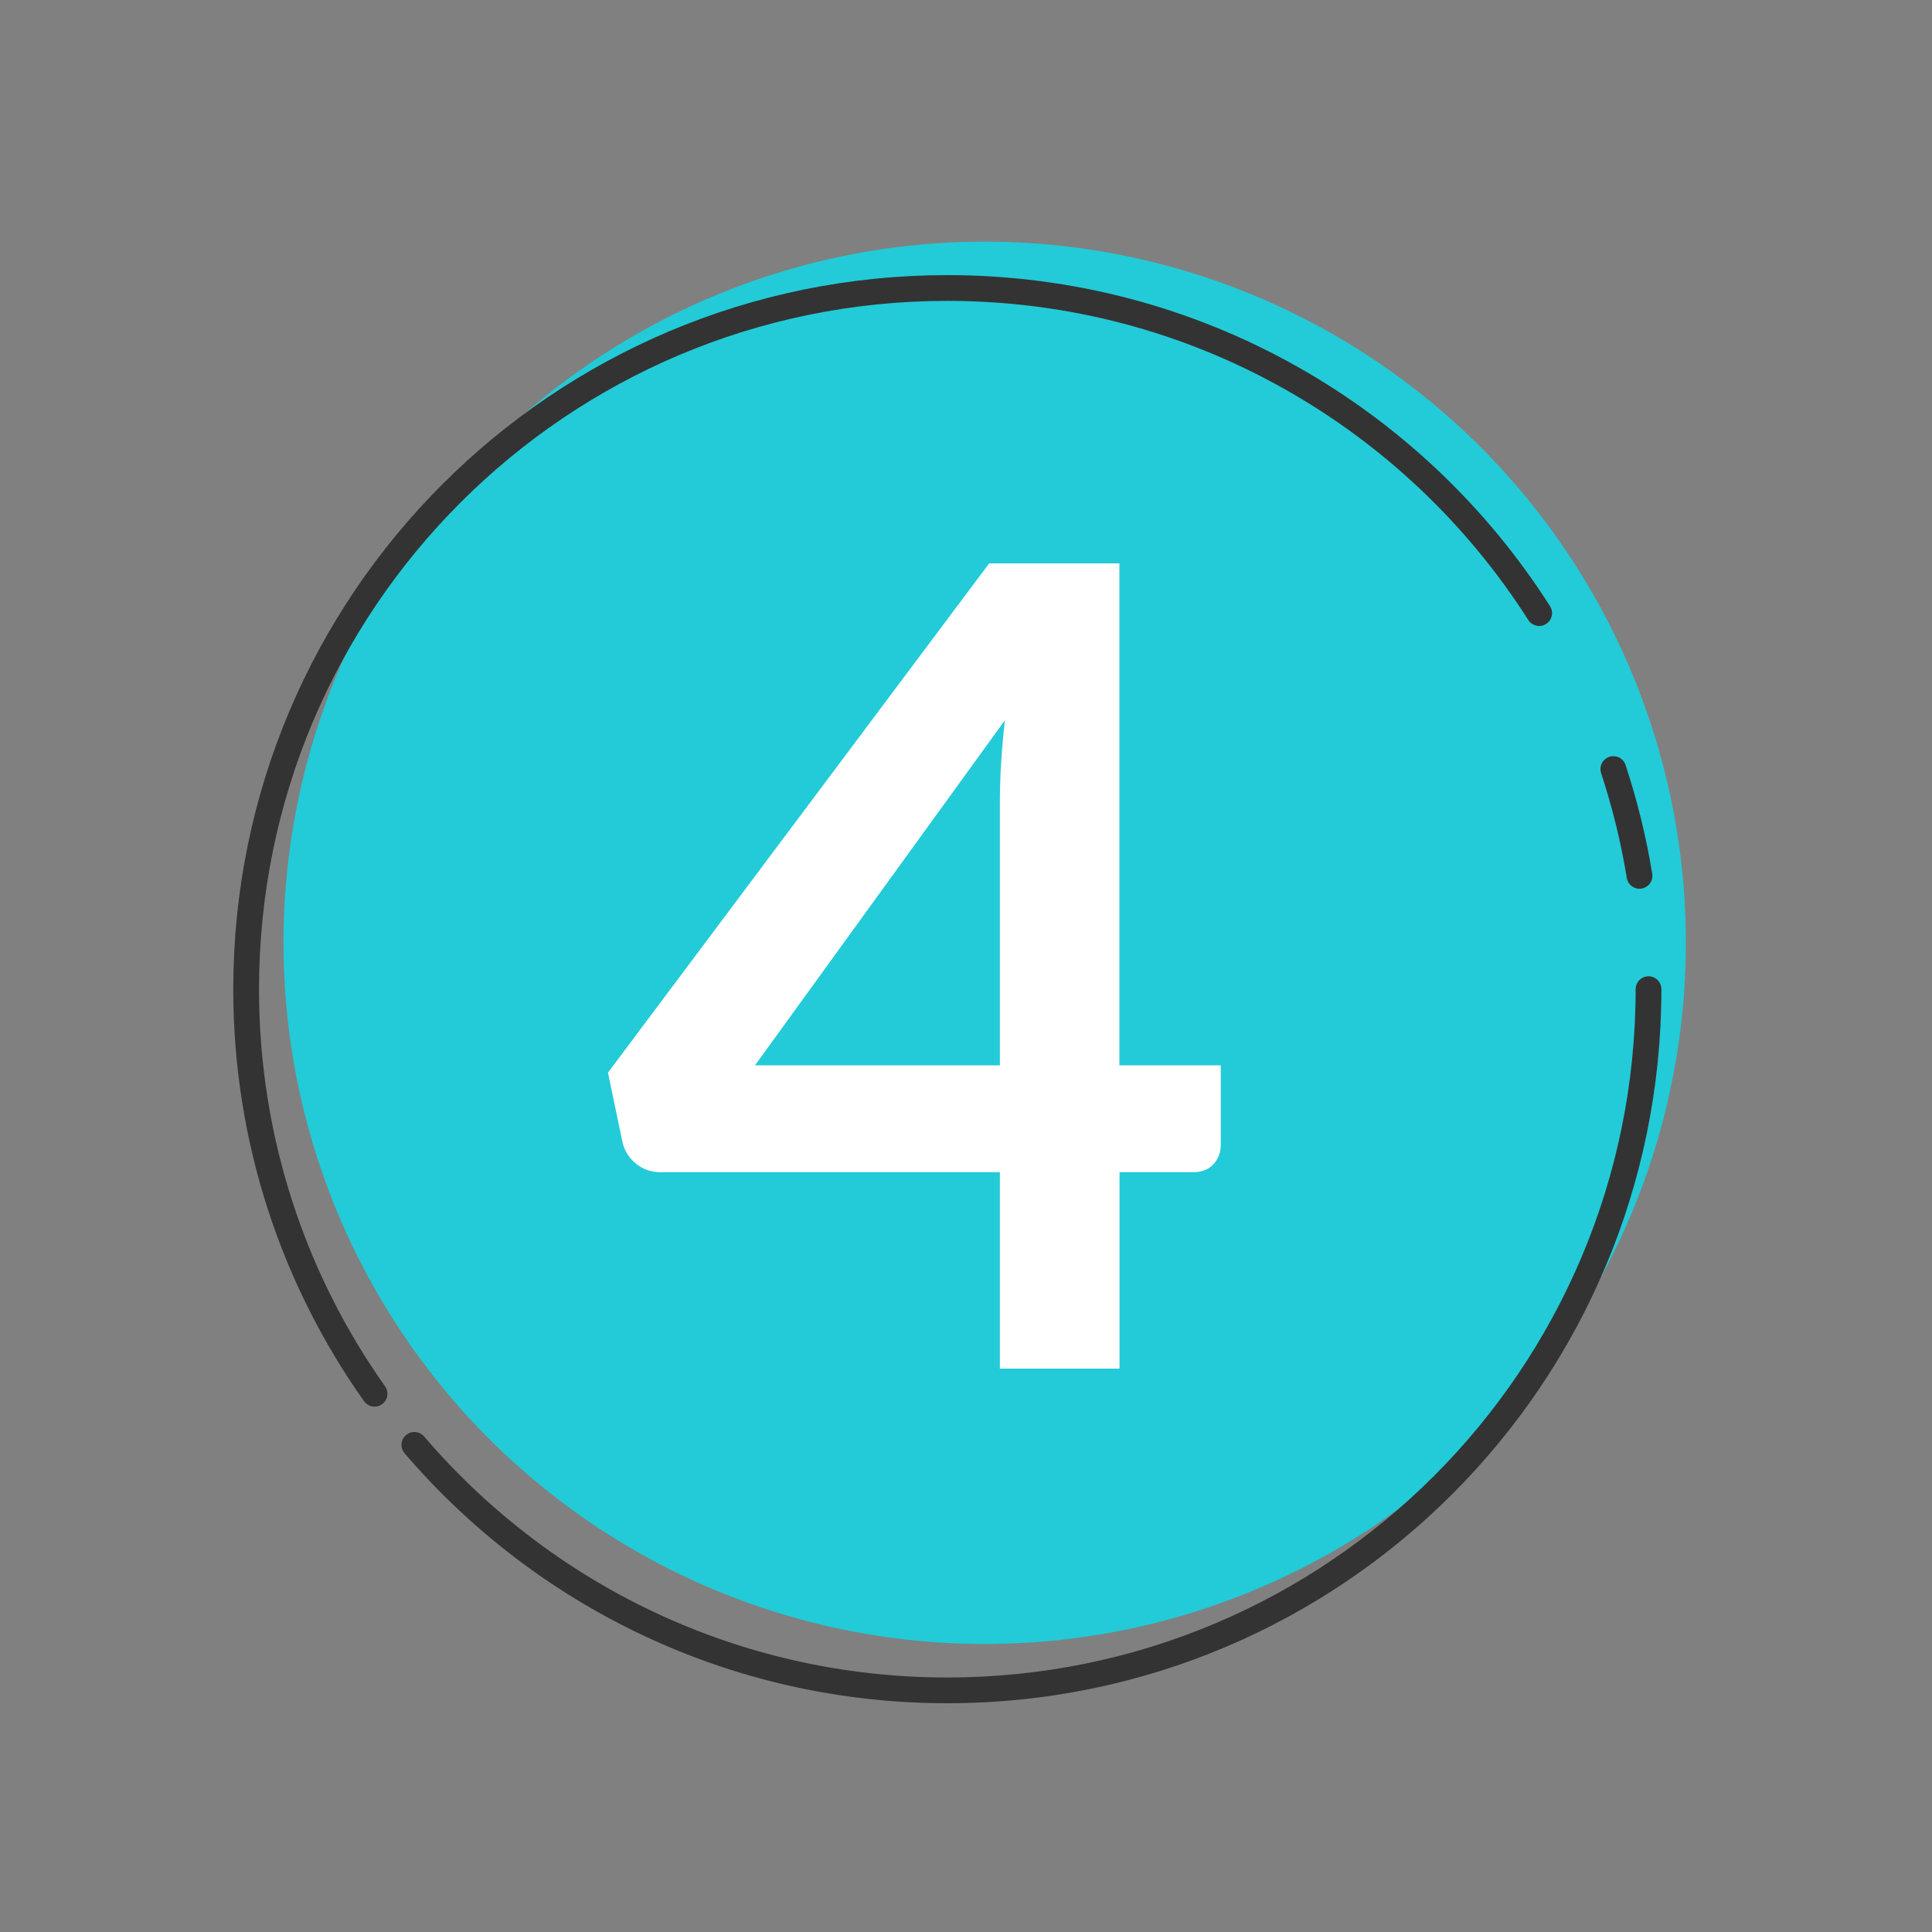
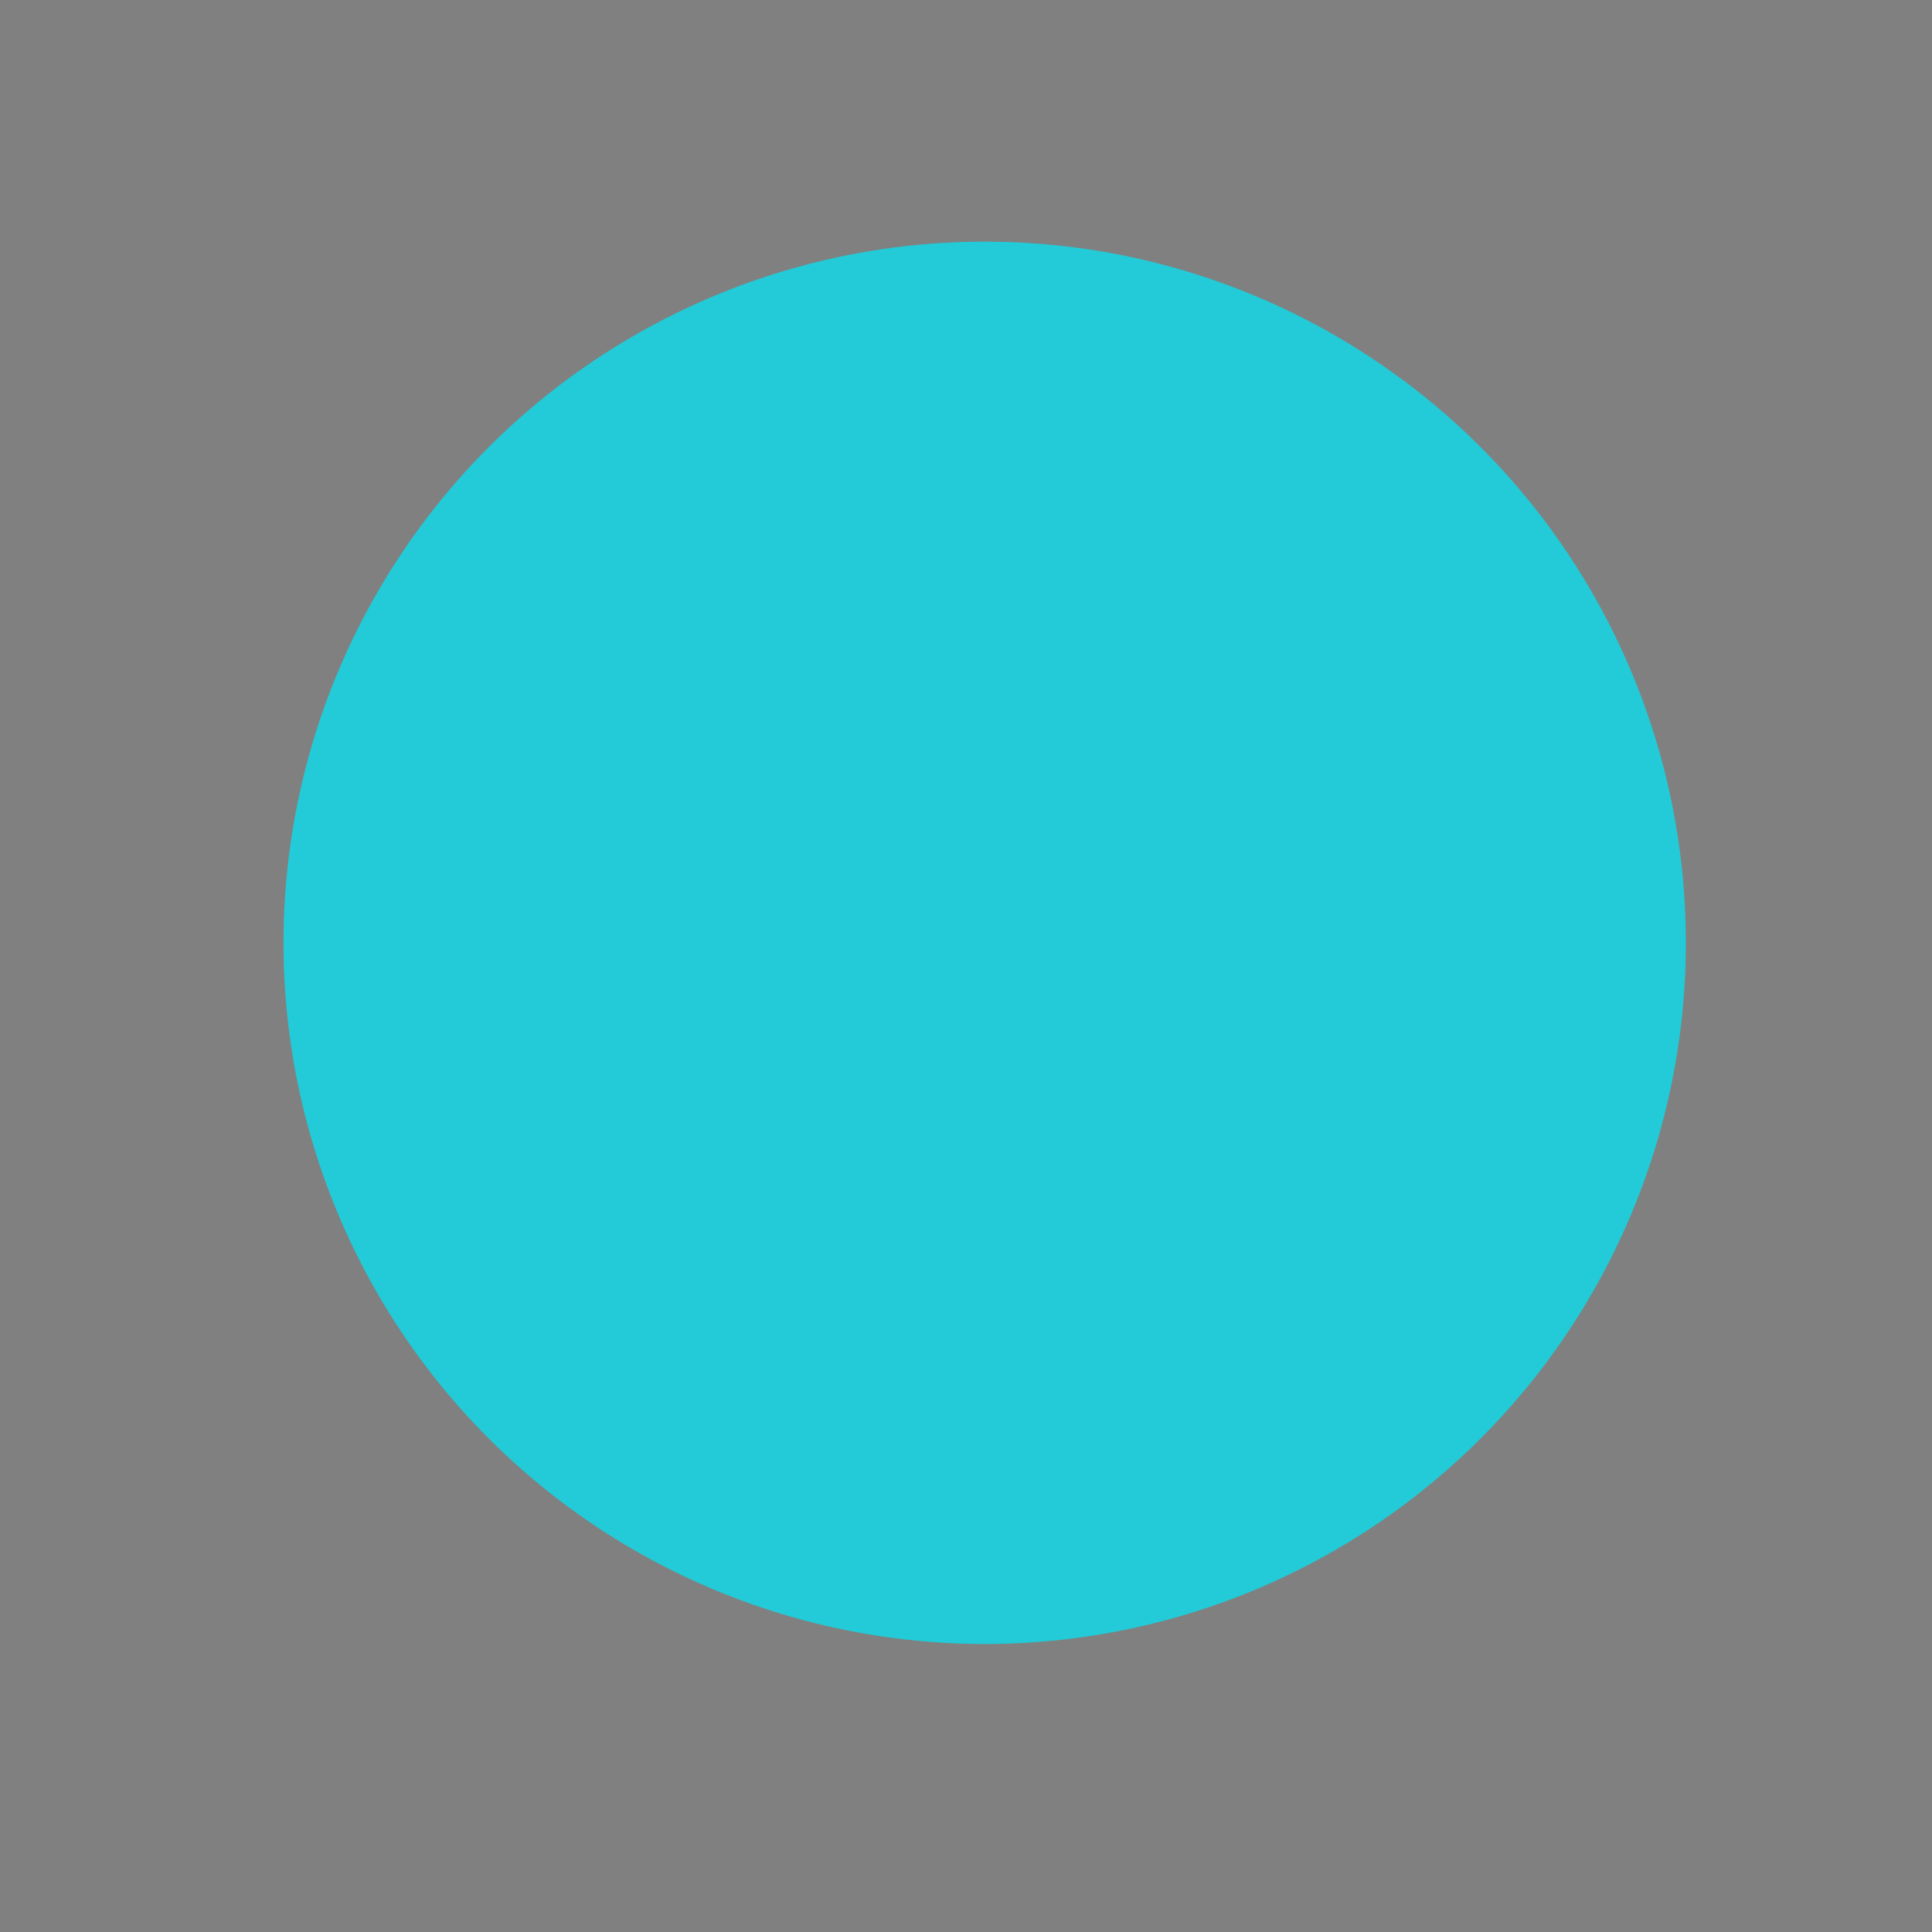
<svg xmlns="http://www.w3.org/2000/svg" id="_Слой_1" data-name="Слой 1" viewBox="0 0 150 150">
  <rect x="0" y="0" width="150" height="150" fill="#808080" stroke="none" />
  <defs>
    <style> .cls-1 { fill: #fff; } .cls-2 { fill: #22cbd7; } .cls-3 { fill: none; stroke: #333; stroke-linecap: round; stroke-miterlimit: 10; stroke-width: 2px; } </style>
  </defs>
  <g>
    <circle class="cls-2" cx="76.45" cy="73.2" r="54.44" />
    <g>
-       <path class="cls-3" d="M29.08,108.21c-6.28-8.87-9.97-19.71-9.97-31.41,0-30.07,24.37-54.44,54.44-54.44,19.32,0,36.29,10.07,45.95,25.24" />
-       <path class="cls-3" d="M127.99,76.8c0,30.07-24.37,54.44-54.44,54.44-16.56,0-31.39-7.39-41.38-19.06" />
-       <path class="cls-3" d="M125.26,59.71c.88,2.68,1.57,5.45,2.03,8.29" />
-     </g>
+       </g>
  </g>
-   <path class="cls-1" d="M86.92,82.71h7.86v6.18c0,.58-.19,1.08-.56,1.49-.38,.42-.91,.63-1.6,.63h-5.7v15.25h-9.29v-15.25h-26.36c-.72,0-1.35-.22-1.9-.67-.55-.45-.89-1-1.04-1.66l-1.13-5.4,29.6-39.54h10.11v38.98Zm-9.29-20.44c0-1.93,.13-4.05,.39-6.35l-19.4,26.79h19.01v-20.44Z" />
</svg>